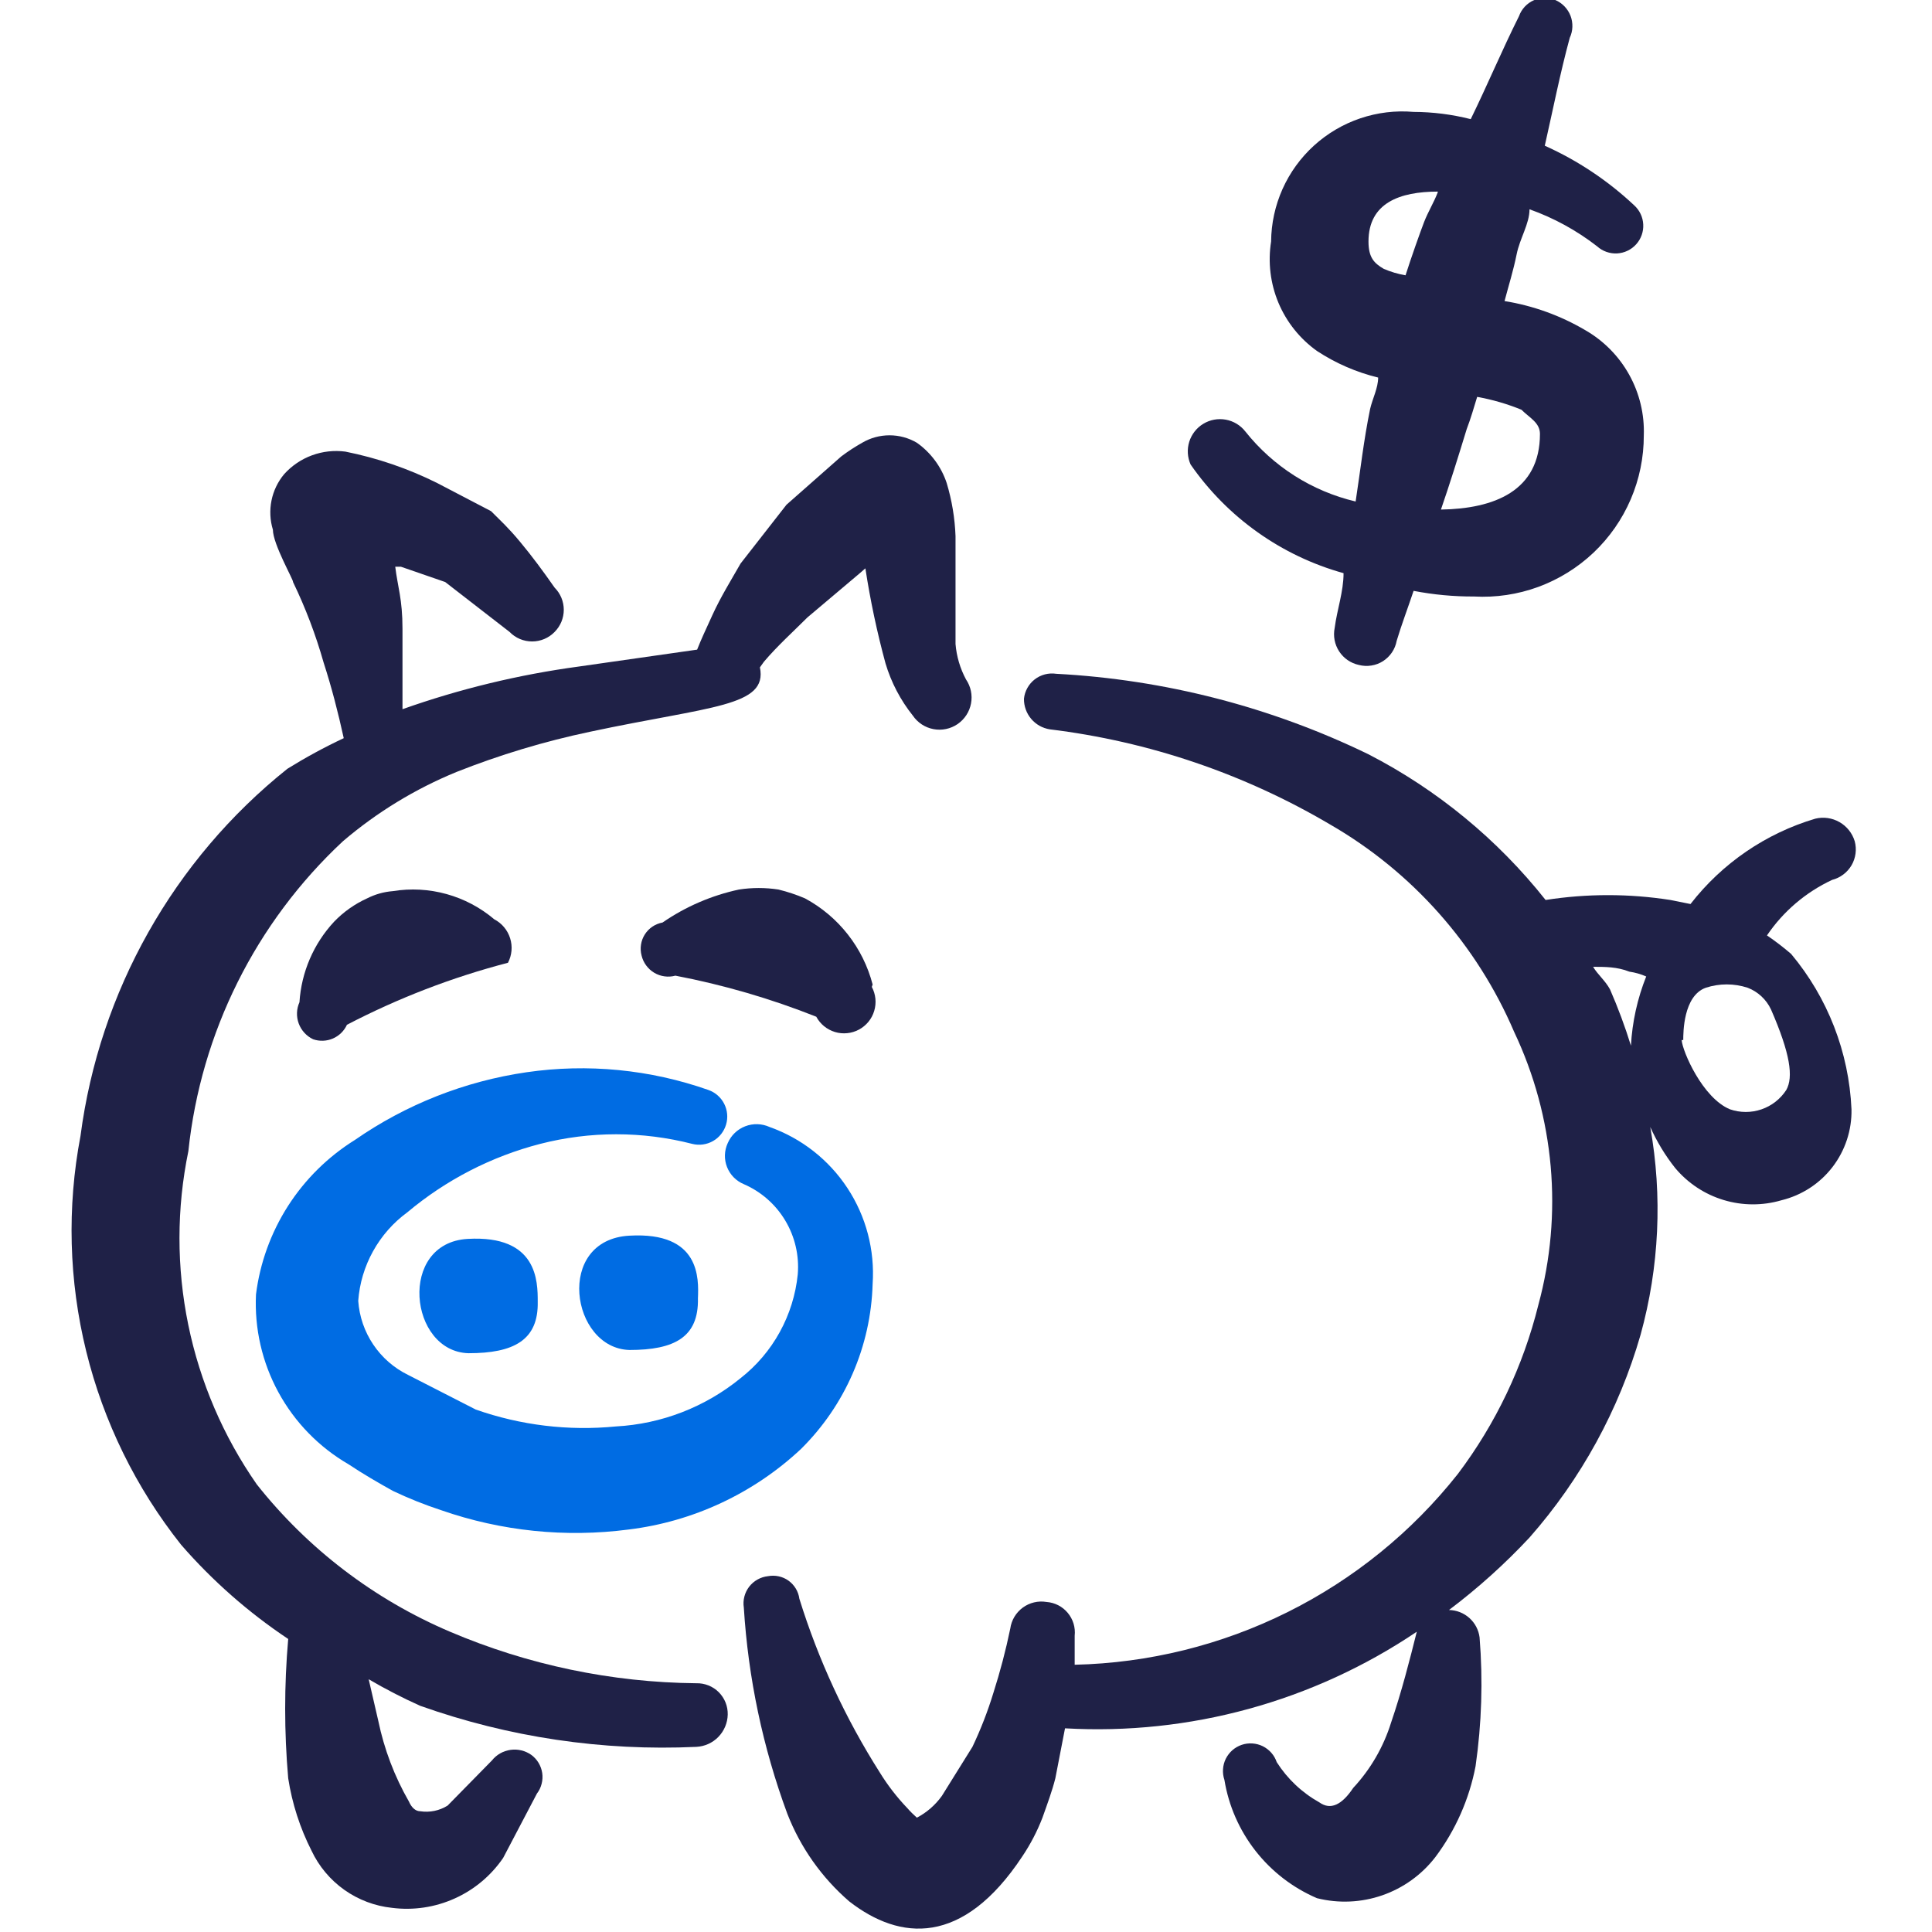
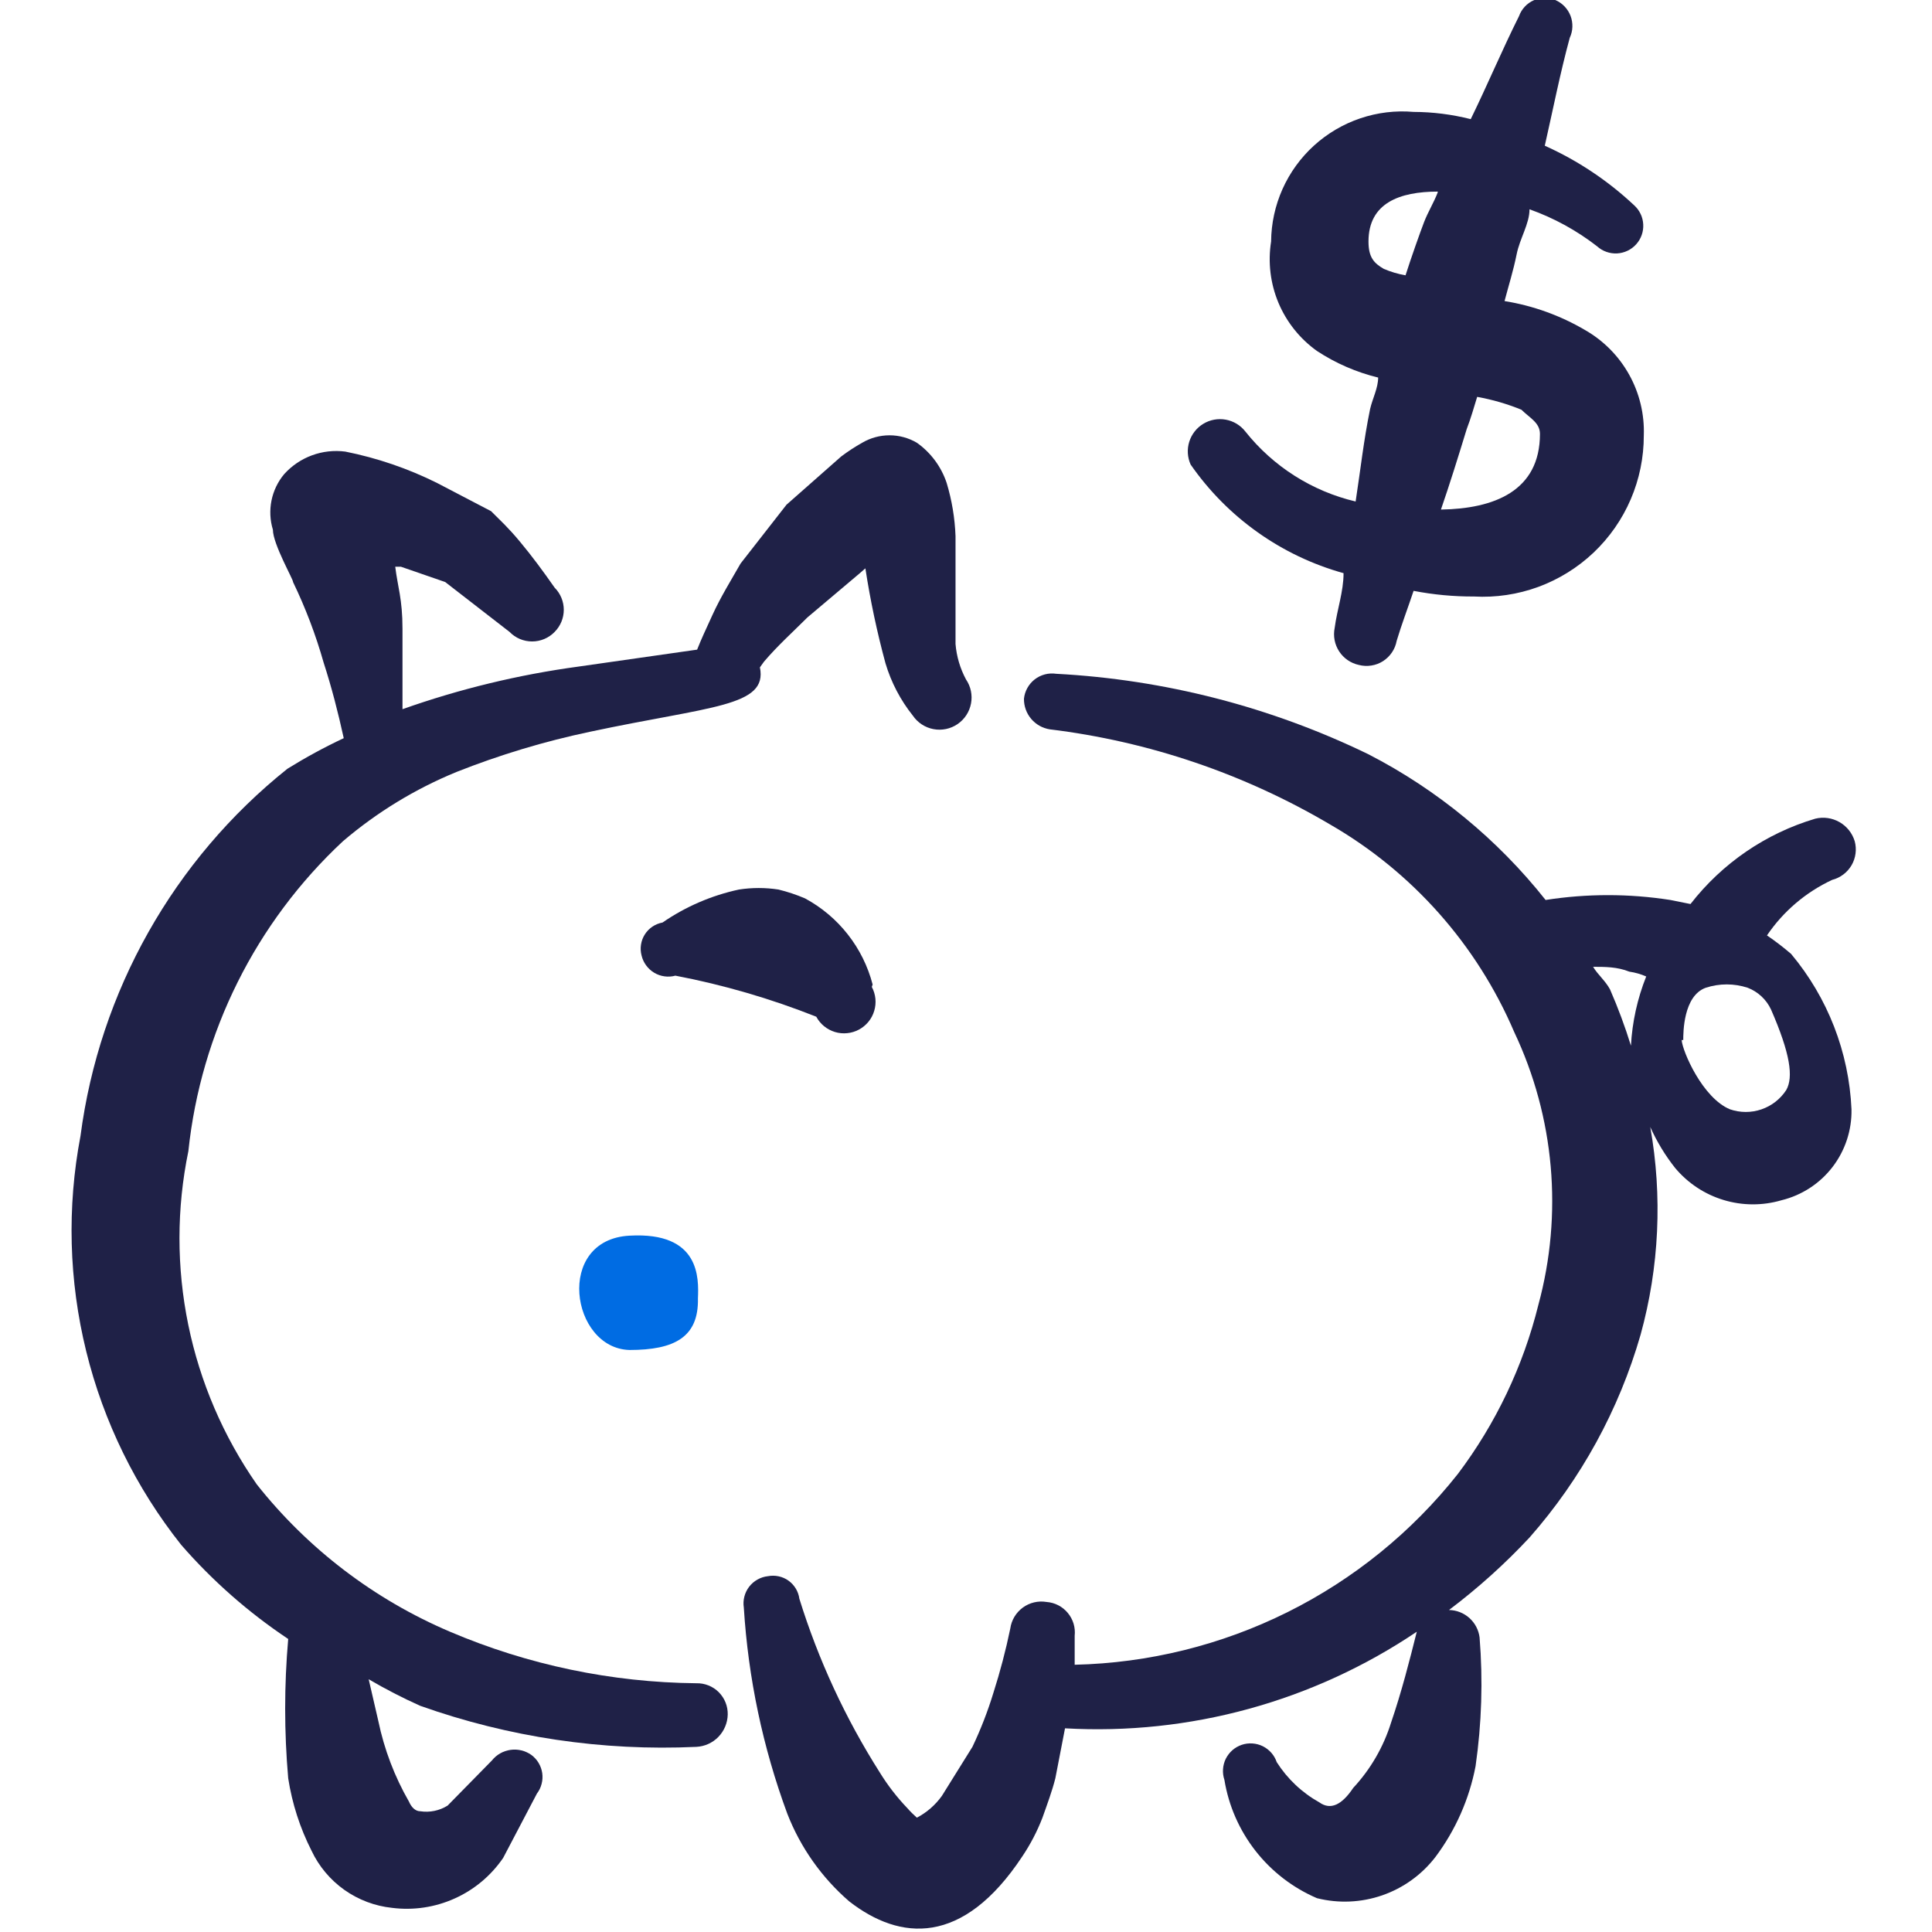
<svg xmlns="http://www.w3.org/2000/svg" width="64" height="64" viewBox="0 0 64 64" fill="none">
  <g id="Saving Piggy Dollars" clip-path="url(#clip0_457_3566)">
    <g id="Group">
      <path id="Vector" fill-rule="evenodd" clip-rule="evenodd" d="M44.507 18.987C44.507 19.6 44.293 20.187 44.213 20.8C44.158 21.069 44.211 21.348 44.361 21.578C44.511 21.808 44.745 21.969 45.013 22.027C45.148 22.062 45.289 22.069 45.427 22.047C45.565 22.026 45.697 21.976 45.815 21.901C45.932 21.825 46.033 21.727 46.111 21.611C46.189 21.495 46.242 21.364 46.267 21.227C46.427 20.693 46.64 20.133 46.827 19.573C47.486 19.7 48.156 19.763 48.827 19.76C49.551 19.8 50.276 19.692 50.958 19.442C51.639 19.191 52.262 18.805 52.789 18.306C53.316 17.806 53.735 17.205 54.021 16.538C54.307 15.871 54.454 15.152 54.453 14.427C54.478 13.722 54.31 13.024 53.967 12.409C53.624 11.793 53.119 11.283 52.507 10.933C51.685 10.45 50.781 10.125 49.84 9.973C49.973 9.467 50.133 8.96 50.24 8.427C50.347 7.893 50.667 7.413 50.667 6.933C51.474 7.22 52.23 7.634 52.907 8.16C52.996 8.241 53.1 8.303 53.214 8.343C53.327 8.383 53.447 8.401 53.567 8.395C53.687 8.388 53.805 8.359 53.913 8.307C54.022 8.255 54.12 8.183 54.2 8.093C54.281 8.004 54.343 7.9 54.383 7.786C54.423 7.673 54.441 7.553 54.434 7.433C54.428 7.313 54.399 7.195 54.347 7.087C54.295 6.978 54.223 6.881 54.133 6.8C53.263 5.983 52.262 5.316 51.173 4.827C51.44 3.653 51.68 2.427 52 1.253C52.053 1.14 52.083 1.017 52.087 0.892C52.091 0.767 52.071 0.642 52.026 0.525C51.981 0.408 51.913 0.301 51.826 0.211C51.739 0.121 51.635 0.049 51.52 3.89069e-05C51.407 -0.047 51.285 -0.07 51.162 -0.069C51.039 -0.067 50.918 -0.04 50.806 0.01C50.694 0.059 50.593 0.132 50.509 0.222C50.426 0.312 50.361 0.418 50.32 0.533C49.76 1.653 49.28 2.8 48.72 3.947C48.101 3.79 47.465 3.709 46.827 3.707C46.23 3.655 45.629 3.728 45.061 3.92C44.493 4.112 43.972 4.419 43.528 4.822C43.085 5.225 42.73 5.715 42.485 6.262C42.241 6.809 42.112 7.401 42.107 8C41.998 8.686 42.082 9.389 42.35 10.03C42.619 10.67 43.061 11.223 43.627 11.627C44.247 12.034 44.932 12.332 45.653 12.507C45.653 12.853 45.467 13.2 45.387 13.547C45.173 14.587 45.067 15.573 44.907 16.613C43.463 16.272 42.176 15.454 41.253 14.293C41.093 14.088 40.863 13.949 40.607 13.902C40.35 13.855 40.086 13.903 39.863 14.038C39.64 14.172 39.474 14.384 39.396 14.632C39.318 14.881 39.334 15.149 39.44 15.387C40.657 17.141 42.449 18.415 44.507 18.987ZM51.013 14.373C51.013 16.267 49.493 16.853 47.733 16.88C48.027 16.027 48.293 15.173 48.587 14.213C48.72 13.867 48.827 13.493 48.933 13.147C49.436 13.237 49.927 13.38 50.4 13.573C50.667 13.84 51.013 14 51.013 14.373ZM47.627 6.373C47.493 6.72 47.307 7.013 47.173 7.36C47.04 7.707 46.747 8.533 46.56 9.12C46.312 9.077 46.071 9.006 45.84 8.907C45.52 8.72 45.333 8.533 45.333 8C45.333 6.72 46.373 6.347 47.627 6.347V6.373Z" fill="#1F2147" />
-       <path id="Vector_2" fill-rule="evenodd" clip-rule="evenodd" d="M15.52 44.827C17.013 44.827 17.84 44.4 17.813 43.12C17.813 42.453 17.813 40.907 15.493 41.04C13.173 41.173 13.547 44.773 15.52 44.827Z" fill="#006CE3" />
      <path id="Vector_3" fill-rule="evenodd" clip-rule="evenodd" d="M20.853 40.933C18.373 41.067 18.907 44.667 20.853 44.72C22.347 44.72 23.147 44.293 23.12 43.013C23.147 42.347 23.2 40.8 20.853 40.933Z" fill="#006CE3" />
      <path id="Vector_4" fill-rule="evenodd" clip-rule="evenodd" d="M23.067 55.76C20.261 55.733 17.488 55.153 14.907 54.053C12.399 52.986 10.199 51.309 8.507 49.173C7.399 47.584 6.627 45.785 6.237 43.887C5.847 41.989 5.848 40.031 6.24 38.133C6.653 34.206 8.471 30.559 11.36 27.867C12.484 26.908 13.753 26.134 15.12 25.573C16.555 25.004 18.036 24.558 19.547 24.24C23.547 23.387 25.44 23.413 25.173 22.107L25.307 21.92C25.76 21.387 26.267 20.933 26.747 20.453L28.453 19.013L28.667 18.827C28.829 19.887 29.052 20.938 29.333 21.973C29.521 22.604 29.829 23.193 30.24 23.707C30.399 23.94 30.644 24.101 30.922 24.153C31.2 24.206 31.487 24.146 31.72 23.987C31.953 23.828 32.114 23.582 32.166 23.305C32.219 23.027 32.159 22.74 32 22.507C31.805 22.143 31.687 21.744 31.653 21.333V17.76C31.631 17.163 31.532 16.572 31.36 16C31.181 15.462 30.836 14.995 30.373 14.667C30.099 14.505 29.785 14.42 29.467 14.42C29.148 14.42 28.835 14.505 28.56 14.667C28.319 14.802 28.088 14.954 27.867 15.12L26.053 16.72L24.533 18.667C24.213 19.227 23.867 19.787 23.6 20.373C23.333 20.96 23.253 21.12 23.093 21.52L19.173 22.08C17.183 22.349 15.226 22.822 13.333 23.493V20.827C13.333 19.84 13.173 19.44 13.093 18.773H13.28L14.747 19.28L16.88 20.933C16.977 21.033 17.093 21.113 17.221 21.167C17.349 21.221 17.487 21.249 17.627 21.249C17.766 21.249 17.904 21.221 18.032 21.167C18.16 21.113 18.276 21.033 18.373 20.933C18.567 20.738 18.676 20.475 18.676 20.2C18.676 19.925 18.567 19.662 18.373 19.467C18 18.933 17.627 18.427 17.227 17.947C16.827 17.467 16.613 17.28 16.267 16.933L14.48 16C13.517 15.52 12.495 15.171 11.44 14.96C11.067 14.911 10.688 14.953 10.335 15.083C9.981 15.213 9.665 15.427 9.413 15.707C9.203 15.958 9.059 16.258 8.994 16.579C8.929 16.901 8.944 17.233 9.04 17.547C9.04 18.027 9.733 19.227 9.707 19.28C10.121 20.138 10.46 21.03 10.72 21.947C10.987 22.773 11.2 23.6 11.387 24.453C10.745 24.754 10.122 25.093 9.52 25.467C5.749 28.481 3.293 32.84 2.667 37.627C2.216 39.992 2.28 42.426 2.856 44.764C3.431 47.101 4.503 49.288 6 51.173C7.038 52.367 8.231 53.416 9.547 54.293C9.413 55.828 9.413 57.372 9.547 58.907C9.676 59.742 9.937 60.553 10.32 61.307C10.564 61.825 10.938 62.271 11.405 62.603C11.872 62.934 12.417 63.14 12.987 63.2C13.693 63.29 14.41 63.183 15.059 62.891C15.709 62.6 16.265 62.134 16.667 61.547L17.787 59.413C17.86 59.318 17.913 59.208 17.942 59.091C17.973 58.975 17.979 58.853 17.962 58.734C17.944 58.615 17.903 58.501 17.841 58.397C17.779 58.294 17.697 58.205 17.6 58.133C17.4 57.992 17.152 57.932 16.91 57.967C16.666 58.001 16.446 58.128 16.293 58.32L14.827 59.813C14.556 59.982 14.235 60.048 13.92 60C13.76 60 13.627 59.867 13.547 59.68C13.07 58.85 12.728 57.95 12.533 57.013L12.213 55.627C12.765 55.951 13.335 56.245 13.92 56.507C16.852 57.549 19.958 58.011 23.067 57.867C23.343 57.853 23.604 57.736 23.796 57.538C23.989 57.34 24.1 57.076 24.107 56.8C24.11 56.663 24.086 56.526 24.035 56.398C23.984 56.27 23.907 56.154 23.81 56.056C23.713 55.959 23.597 55.883 23.469 55.832C23.341 55.781 23.204 55.756 23.067 55.76Z" fill="#1F2147" />
-       <path id="Vector_5" fill-rule="evenodd" clip-rule="evenodd" d="M11.547 48.507C12.027 48.827 12.533 49.12 13.013 49.387C13.532 49.634 14.067 49.848 14.613 50.027C16.606 50.722 18.734 50.941 20.827 50.667C22.963 50.405 24.962 49.471 26.533 48C27.999 46.551 28.849 44.593 28.907 42.533C28.983 41.413 28.691 40.298 28.074 39.359C27.458 38.42 26.552 37.709 25.493 37.333C25.367 37.276 25.231 37.244 25.093 37.24C24.955 37.236 24.817 37.259 24.688 37.309C24.559 37.358 24.441 37.433 24.341 37.529C24.241 37.625 24.162 37.74 24.107 37.867C24.05 37.991 24.018 38.125 24.014 38.261C24.01 38.397 24.034 38.533 24.084 38.66C24.134 38.787 24.209 38.903 24.304 39C24.4 39.097 24.514 39.175 24.64 39.227C25.213 39.475 25.693 39.897 26.013 40.433C26.334 40.969 26.478 41.591 26.427 42.213C26.359 42.885 26.156 43.535 25.831 44.126C25.506 44.718 25.064 45.237 24.533 45.653C23.36 46.611 21.913 47.172 20.4 47.253C18.831 47.407 17.247 47.216 15.76 46.693L13.52 45.547C13.053 45.319 12.655 44.972 12.365 44.541C12.075 44.111 11.903 43.611 11.867 43.093C11.909 42.516 12.077 41.954 12.358 41.448C12.639 40.941 13.026 40.502 13.493 40.16C14.773 39.086 16.276 38.311 17.893 37.893C19.546 37.468 21.28 37.468 22.933 37.893C23.166 37.951 23.412 37.917 23.621 37.798C23.829 37.679 23.983 37.484 24.052 37.254C24.121 37.024 24.098 36.777 23.989 36.563C23.88 36.35 23.693 36.186 23.467 36.107C21.535 35.427 19.467 35.225 17.44 35.52C15.399 35.817 13.455 36.584 11.76 37.76C10.867 38.316 10.109 39.063 9.541 39.949C8.974 40.835 8.611 41.836 8.48 42.88C8.426 44.009 8.683 45.131 9.224 46.123C9.765 47.116 10.569 47.94 11.547 48.507Z" fill="#006CE3" />
-       <path id="Vector_6" fill-rule="evenodd" clip-rule="evenodd" d="M11.493 33.947C13.188 33.064 14.977 32.375 16.827 31.893C16.892 31.769 16.931 31.633 16.944 31.494C16.956 31.354 16.941 31.213 16.898 31.079C16.856 30.946 16.788 30.821 16.698 30.714C16.608 30.607 16.498 30.518 16.373 30.453C15.914 30.064 15.376 29.779 14.796 29.618C14.216 29.456 13.607 29.423 13.013 29.52C12.716 29.543 12.426 29.625 12.16 29.76C11.75 29.946 11.379 30.208 11.067 30.533C10.388 31.263 9.983 32.205 9.92 33.2C9.82 33.423 9.811 33.677 9.896 33.906C9.981 34.135 10.152 34.322 10.373 34.427C10.586 34.5 10.819 34.492 11.026 34.403C11.233 34.314 11.4 34.151 11.493 33.947Z" fill="#1F2147" />
      <path id="Vector_7" fill-rule="evenodd" clip-rule="evenodd" d="M28.907 32.613C28.75 32.009 28.47 31.444 28.084 30.953C27.699 30.462 27.216 30.056 26.667 29.76C26.382 29.638 26.087 29.54 25.787 29.467C25.354 29.4 24.913 29.4 24.48 29.467C23.572 29.662 22.711 30.033 21.947 30.56C21.827 30.582 21.713 30.628 21.612 30.696C21.511 30.764 21.425 30.852 21.36 30.955C21.295 31.057 21.252 31.172 21.234 31.293C21.215 31.413 21.222 31.536 21.253 31.653C21.281 31.772 21.333 31.883 21.405 31.981C21.477 32.079 21.567 32.162 21.672 32.224C21.776 32.286 21.892 32.327 22.013 32.343C22.133 32.36 22.256 32.352 22.373 32.32C23.968 32.625 25.531 33.081 27.04 33.68C27.105 33.801 27.193 33.908 27.299 33.995C27.405 34.081 27.527 34.146 27.658 34.186C27.79 34.226 27.927 34.239 28.064 34.225C28.2 34.212 28.332 34.172 28.453 34.107C28.574 34.042 28.681 33.954 28.768 33.848C28.855 33.742 28.92 33.62 28.959 33.488C28.999 33.357 29.012 33.219 28.999 33.083C28.985 32.947 28.945 32.814 28.88 32.693L28.907 32.613Z" fill="#1F2147" />
      <path id="Vector_8" fill-rule="evenodd" clip-rule="evenodd" d="M60.693 29.147C60.827 29.113 60.952 29.052 61.062 28.969C61.173 28.886 61.265 28.782 61.335 28.663C61.404 28.544 61.449 28.412 61.467 28.275C61.485 28.139 61.476 28 61.44 27.867C61.359 27.599 61.179 27.372 60.935 27.233C60.692 27.094 60.405 27.053 60.133 27.12C58.494 27.607 57.049 28.596 56 29.947L55.333 29.813C53.964 29.599 52.569 29.599 51.2 29.813C49.609 27.806 47.609 26.16 45.333 24.987C42.097 23.416 38.579 22.51 34.987 22.32C34.862 22.301 34.735 22.308 34.613 22.34C34.491 22.372 34.376 22.428 34.277 22.505C34.177 22.583 34.094 22.679 34.033 22.79C33.971 22.9 33.933 23.021 33.92 23.147C33.917 23.39 34.001 23.626 34.158 23.812C34.315 23.998 34.533 24.122 34.773 24.16C38.05 24.559 41.209 25.631 44.053 27.307C46.78 28.878 48.923 31.293 50.16 34.187C51.496 37.008 51.779 40.214 50.96 43.227C50.458 45.254 49.551 47.159 48.293 48.827C46.772 50.749 44.846 52.312 42.652 53.404C40.458 54.496 38.05 55.091 35.6 55.147V54.187C35.615 54.051 35.602 53.915 35.563 53.784C35.523 53.654 35.458 53.533 35.371 53.429C35.284 53.324 35.177 53.238 35.056 53.176C34.935 53.114 34.802 53.077 34.667 53.067C34.53 53.044 34.39 53.049 34.255 53.081C34.12 53.113 33.993 53.172 33.881 53.254C33.77 53.336 33.675 53.44 33.604 53.558C33.533 53.677 33.486 53.809 33.467 53.947C33.318 54.667 33.131 55.379 32.907 56.08C32.72 56.692 32.488 57.289 32.213 57.867L31.2 59.493C30.984 59.794 30.701 60.04 30.373 60.213C30.26 60.113 30.153 60.007 30.053 59.893C29.711 59.535 29.407 59.142 29.147 58.72C28.007 56.926 27.11 54.99 26.48 52.96C26.464 52.841 26.424 52.727 26.362 52.624C26.3 52.521 26.218 52.432 26.121 52.362C26.024 52.292 25.913 52.243 25.796 52.218C25.679 52.192 25.558 52.191 25.44 52.213C25.318 52.226 25.2 52.264 25.093 52.324C24.986 52.384 24.892 52.465 24.817 52.562C24.743 52.659 24.688 52.771 24.658 52.889C24.627 53.008 24.621 53.132 24.64 53.253C24.785 55.587 25.27 57.887 26.08 60.08C26.517 61.202 27.222 62.2 28.133 62.987C29.813 64.293 31.893 64.48 33.867 61.493C34.136 61.093 34.359 60.663 34.533 60.213C34.693 59.76 34.853 59.333 34.96 58.907L35.28 57.253C39.41 57.488 43.503 56.364 46.933 54.053C46.693 55.013 46.427 56.053 46.08 57.067C45.829 57.871 45.401 58.61 44.827 59.227C44.453 59.787 44.08 59.973 43.707 59.707C43.132 59.386 42.647 58.928 42.293 58.373C42.255 58.26 42.194 58.154 42.115 58.064C42.036 57.974 41.94 57.9 41.832 57.846C41.724 57.793 41.607 57.762 41.487 57.754C41.367 57.746 41.247 57.761 41.133 57.8C41.02 57.839 40.914 57.899 40.824 57.978C40.734 58.057 40.66 58.154 40.606 58.261C40.553 58.369 40.522 58.486 40.514 58.606C40.506 58.726 40.521 58.846 40.56 58.96C40.7 59.819 41.055 60.628 41.591 61.313C42.127 61.998 42.827 62.537 43.627 62.88C44.342 63.059 45.093 63.026 45.789 62.785C46.486 62.543 47.096 62.104 47.547 61.52C48.215 60.63 48.671 59.599 48.88 58.507C49.083 57.094 49.128 55.663 49.013 54.24C48.981 53.992 48.861 53.765 48.675 53.598C48.489 53.432 48.25 53.338 48 53.333C48.957 52.612 49.849 51.809 50.667 50.933C52.375 48.993 53.632 46.698 54.347 44.213C54.965 41.973 55.075 39.622 54.667 37.333C54.885 37.819 55.162 38.276 55.493 38.693C55.913 39.194 56.469 39.562 57.094 39.751C57.72 39.941 58.386 39.944 59.013 39.76C59.685 39.596 60.281 39.209 60.703 38.661C61.124 38.113 61.347 37.438 61.333 36.747C61.249 34.858 60.547 33.05 59.333 31.6C59.078 31.381 58.811 31.176 58.533 30.987C59.074 30.189 59.82 29.554 60.693 29.147ZM53.333 32.773C53.173 32.48 52.933 32.293 52.773 32.027C53.173 32.027 53.573 32.027 53.973 32.187C54.166 32.215 54.355 32.269 54.533 32.347C54.241 33.078 54.07 33.853 54.027 34.64C53.831 34.005 53.599 33.382 53.333 32.773ZM55.76 34.453C55.76 34.213 55.76 32.987 56.507 32.72C56.957 32.573 57.443 32.573 57.893 32.72C58.234 32.851 58.512 33.109 58.667 33.44C59.307 34.907 59.413 35.68 59.173 36.107C58.978 36.407 58.689 36.633 58.35 36.749C58.012 36.865 57.645 36.864 57.307 36.747C56.4 36.373 55.733 34.827 55.707 34.453H55.76Z" fill="#1F2147" />
    </g>
  </g>
  <defs>
    <clipPath id="clip0_457_3566">
      <rect width="64" height="64" fill="white" />
    </clipPath>
  </defs>
</svg>